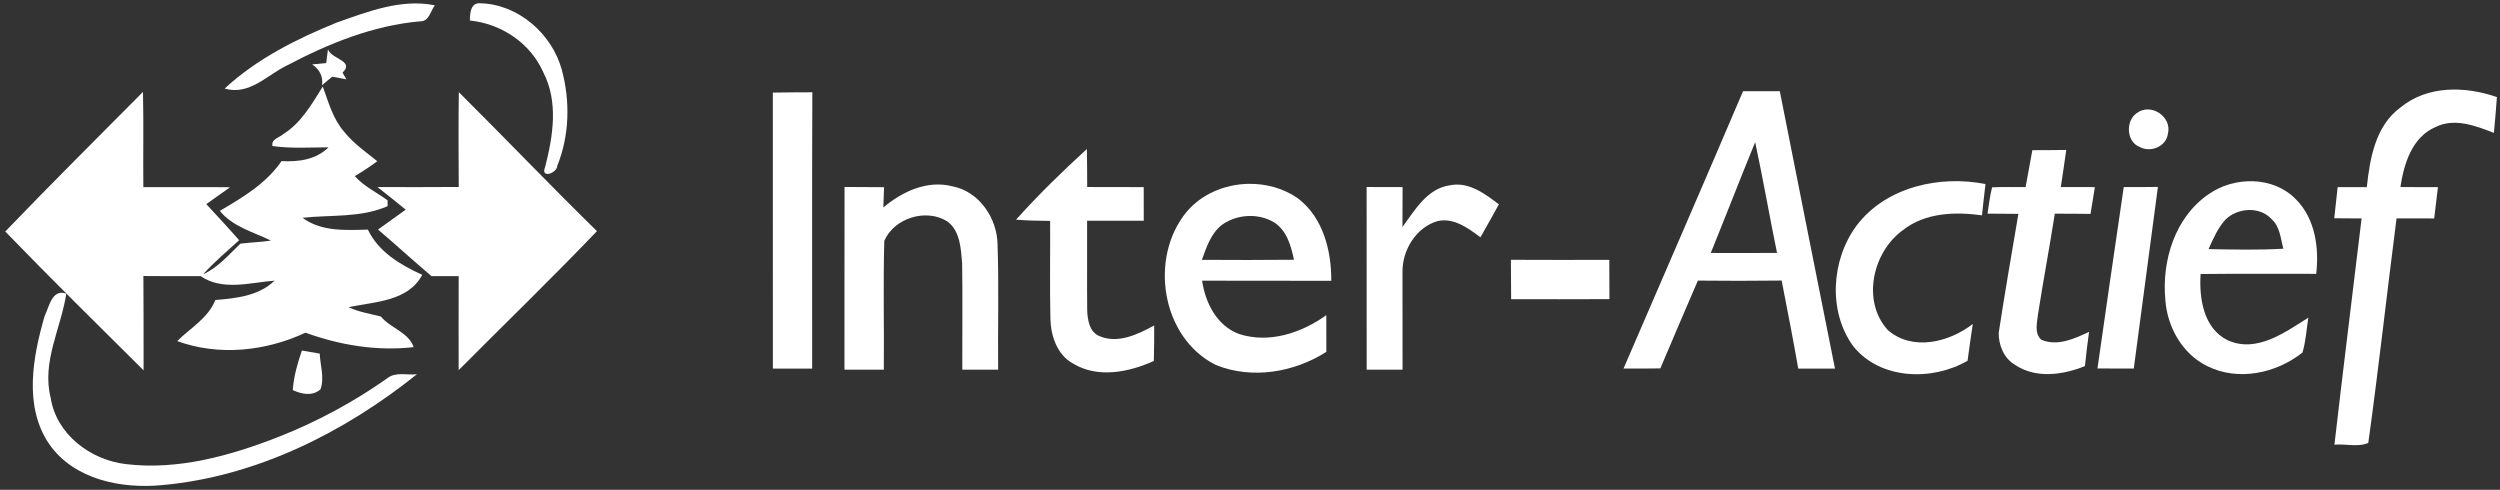
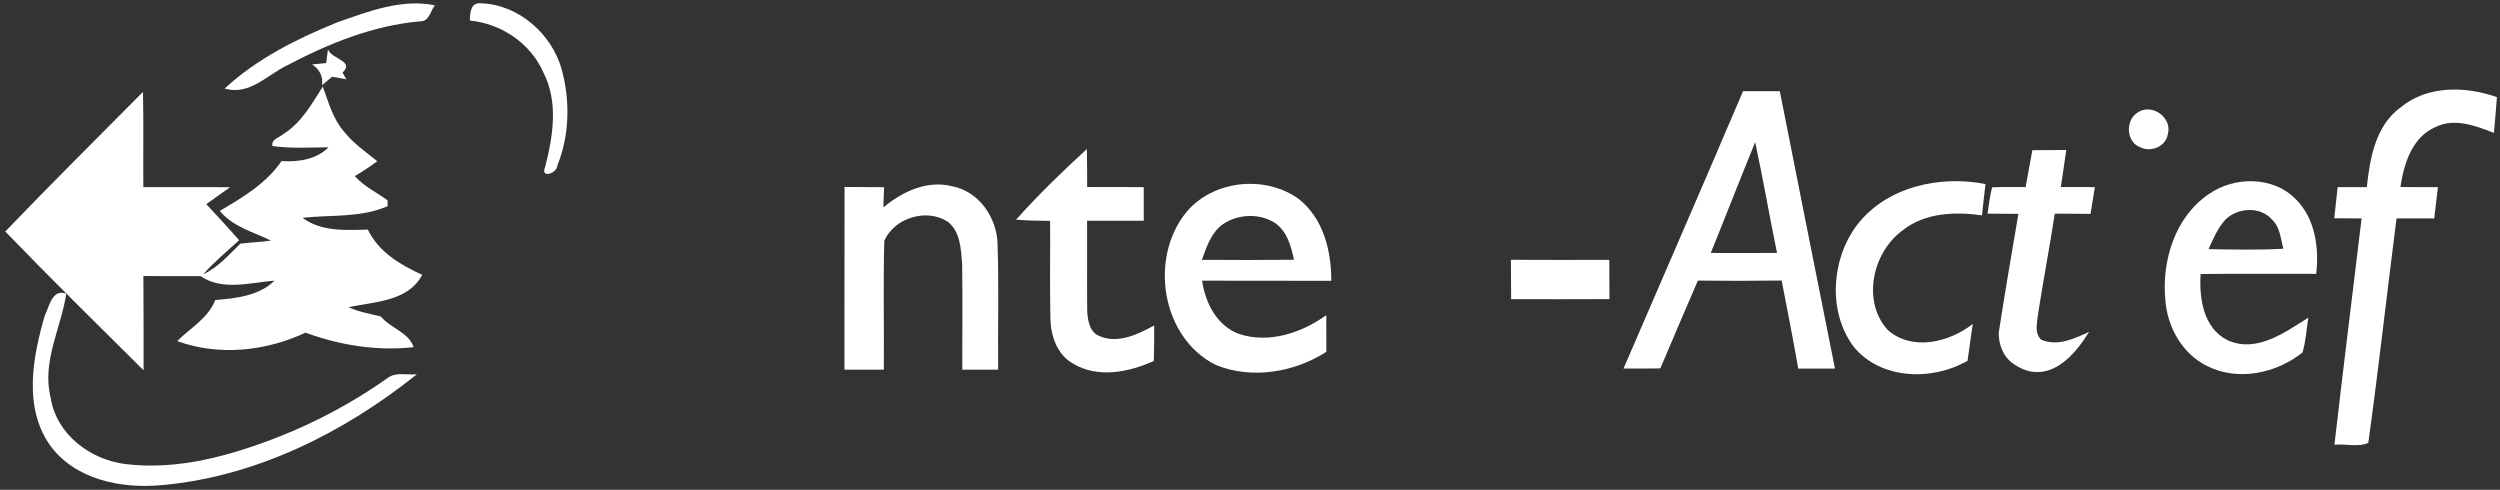
<svg xmlns="http://www.w3.org/2000/svg" xmlns:ns1="http://sodipodi.sourceforge.net/DTD/sodipodi-0.dtd" xmlns:ns2="http://www.inkscape.org/namespaces/inkscape" width="541pt" height="106pt" viewBox="0 0 541 106" version="1.1" id="svg4201" ns1:docname="logo_christmas.svg" ns2:version="0.92.2 2405546, 2018-03-11">
  <rect x="0" y="0" width="541" height="106" fill="#333333" stroke="none" />
  <defs id="defs4205" />
  <ns1:namedview pagecolor="#ffffff" bordercolor="#666666" borderopacity="1" objecttolerance="10" gridtolerance="10" guidetolerance="10" ns2:pageopacity="0" ns2:pageshadow="2" ns2:window-width="1920" ns2:window-height="1056" id="namedview4203" showgrid="false" ns2:pagecheckerboard="true" ns2:zoom="0.96903882" ns2:cx="418.97187" ns2:cy="-21.811221" ns2:window-x="0" ns2:window-y="1074" ns2:window-maximized="1" ns2:current-layer="svg4201" />
  <path fill="#020202" d=" M 72.92 4.86 C 79.69 2.49 86.81 -0.32 94.10 1.15 C 93.17 2.36 92.86 4.65 90.97 4.61 C 80.79 5.49 71.16 9.40 62.20 14.11 C 57.77 16.21 54.03 20.72 48.61 19.17 C 55.56 12.72 64.20 8.41 72.92 4.86 Z" id="path4155" style="fill:#ffffff;fill-opacity:1;stroke:none" />
  <path fill="#020202" d=" M 101.69 4.44 C 101.67 2.92 101.84 0.53 103.94 0.71 C 112.11 0.89 119.45 7.31 121.57 15.09 C 123.41 21.86 123.24 29.32 120.60 35.86 C 120.55 37.52 116.88 38.72 117.96 36.16 C 119.68 29.47 120.88 22.04 117.56 15.63 C 114.78 9.32 108.49 5.14 101.69 4.44 Z" id="path4157" style="fill:#ffffff;fill-opacity:1;stroke:none" />
  <path fill="#020202" d=" M 70.97 10.67 C 71.73 12.84 76.83 13.16 74.12 15.71 C 74.33 16.07 74.74 16.80 74.95 17.16 C 74.18 17.02 72.65 16.74 71.88 16.60 C 71.15 17.21 70.42 17.82 69.69 18.43 C 69.96 16.48 69.12 15.00 67.55 13.94 C 68.31 13.86 69.83 13.72 70.59 13.64 C 70.69 12.90 70.88 11.41 70.97 10.67 Z" id="path4159" style="fill:#ffffff;fill-opacity:1;stroke:none" />
  <path fill="#020202" d=" M 61.25 29.05 C 65.17 26.64 67.47 22.51 69.85 18.73 C 71.09 22.12 72.05 25.77 74.50 28.54 C 76.50 31.06 79.17 32.88 81.64 34.88 C 80.09 36.05 78.46 37.11 76.78 38.11 C 78.76 40.35 81.50 41.61 83.87 43.35 C 83.87 43.67 83.88 44.29 83.88 44.61 C 78.09 47.17 71.61 46.45 65.47 47.13 C 69.53 50.17 74.82 49.80 79.61 49.69 C 81.92 54.54 86.67 57.33 91.37 59.47 C 88.34 65.26 81.03 65.28 75.44 66.47 C 77.65 67.53 80.07 67.89 82.41 68.49 C 84.51 71.03 88.39 71.87 89.52 75.12 C 81.57 76.02 73.58 74.71 66.11 71.99 C 57.53 76.01 47.36 77.10 38.35 73.81 C 41.22 70.94 45.01 68.90 46.60 64.92 C 51.07 64.56 56.03 64.04 59.41 60.73 C 54.13 61.15 48.15 63.00 43.41 59.75 C 39.28 59.76 35.16 59.78 31.03 59.73 C 31.04 66.54 31.11 73.34 31.07 80.14 C 21.05 70.18 10.96 60.26 1.14 50.10 C 10.94 39.90 20.97 29.93 30.94 19.89 C 31.10 26.76 30.95 33.63 31.02 40.49 C 37.28 40.52 43.54 40.45 49.79 40.52 C 48.08 41.75 46.37 42.97 44.64 44.17 C 47.03 46.75 49.43 49.33 51.75 51.98 C 49.11 54.38 46.37 56.68 43.98 59.34 C 47.22 57.87 49.51 55.12 52.02 52.73 C 54.21 52.44 56.44 52.41 58.63 52.06 C 54.80 50.18 50.37 49.09 47.57 45.63 C 52.53 42.73 57.61 39.70 60.93 34.86 C 64.57 35.07 68.39 34.56 71.10 31.88 C 67.05 31.89 62.98 32.18 58.96 31.60 C 58.65 30.11 60.38 29.82 61.25 29.05 Z" id="path4161" style="fill:#ffffff;fill-opacity:1;stroke:none" />
-   <path fill="#020202" d=" M 99.29 19.94 C 109.31 29.91 119.08 40.13 129.18 50.02 C 119.40 60.23 109.23 70.08 99.25 80.10 C 99.26 73.32 99.22 66.54 99.26 59.75 C 97.30 59.76 95.33 59.76 93.37 59.75 C 89.46 56.46 85.70 52.98 81.80 49.67 C 83.80 48.23 85.80 46.79 87.80 45.37 C 85.79 43.70 83.72 42.10 81.68 40.48 C 87.54 40.48 93.41 40.52 99.27 40.46 C 99.24 33.62 99.19 26.78 99.29 19.94 Z" id="path4163" style="fill:#ffffff;fill-opacity:1;stroke:none" />
-   <path fill="#020202" d=" M 167.24 20.04 C 170.09 19.99 172.94 19.98 175.79 19.97 C 175.70 39.90 175.77 59.83 175.75 79.76 C 172.92 79.76 170.08 79.76 167.25 79.77 C 167.24 59.86 167.26 39.95 167.24 20.04 Z" id="path4165" style="fill:#ffffff;fill-opacity:1;stroke:none" />
  <path style="fill:#ffffff;stroke-width:1.333;fill-opacity:1;stroke:none" d="M 502.92 26.32 C 491.547 53.04 479.933 79.667 468.439 106.334 C 471.973 106.361 475.52 106.346 479.066 106.293 C 482.64 97.826 486.253 89.388 489.893 80.961 C 497.946 81.041 506.013 81.054 514.066 80.947 C 515.72 89.414 517.374 97.866 518.854 106.359 C 522.387 106.333 525.906 106.332 529.453 106.346 C 524.106 79.679 518.827 52.987 513.533 26.32 C 509.987 26.334 506.453 26.32 502.92 26.32 z M 506.426 41.014 C 508.706 51.627 510.546 62.333 512.732 72.973 C 506.346 72.986 499.987 73.04 493.613 72.986 C 497.933 62.346 502.079 51.64 506.426 41.014 z " transform="scale(0.75)" id="path4167" />
  <path fill="#020202" d=" M 519.46 23.26 C 525.31 18.44 533.50 18.63 540.33 21.01 C 540.14 23.59 539.93 26.17 539.68 28.75 C 535.68 27.21 531.14 25.44 527.00 27.51 C 521.95 29.72 520.20 35.46 519.45 40.47 C 522.15 40.50 524.86 40.50 527.57 40.49 C 527.28 42.75 527.02 45.01 526.76 47.27 C 524.04 47.25 521.32 47.26 518.61 47.26 C 516.53 63.44 514.74 79.68 512.50 95.84 C 510.33 96.83 507.54 96.00 505.17 96.23 C 507.05 79.90 509.09 63.59 511.05 47.27 C 509.07 47.25 507.09 47.24 505.13 47.23 C 505.36 44.98 505.61 42.73 505.87 40.49 C 507.97 40.50 510.07 40.49 512.18 40.49 C 512.84 34.27 514.05 27.22 519.46 23.26 Z" id="path4169" style="fill:#ffffff;fill-opacity:1;stroke:none" />
  <path fill="#020202" d=" M 462.39 24.48 C 465.46 22.14 470.14 25.32 469.12 29.01 C 468.74 31.76 465.31 33.08 463.02 31.80 C 460.13 30.68 459.94 26.15 462.39 24.48 Z" id="path4171" style="fill:#ffffff;fill-opacity:1;stroke:none" />
-   <path fill="#020202" d=" M 439.80 32.50 C 442.24 32.49 444.69 32.49 447.14 32.45 C 446.77 35.13 446.36 37.81 445.96 40.48 C 448.41 40.50 450.87 40.49 453.33 40.49 C 453.02 42.43 452.71 44.36 452.39 46.29 C 449.81 46.25 447.24 46.24 444.66 46.24 C 443.53 53.52 442.15 60.76 441.02 68.04 C 440.84 69.87 440.18 72.06 441.72 73.51 C 445.23 75.02 448.88 73.29 452.07 71.82 C 451.72 74.28 451.44 76.75 451.18 79.22 C 446.40 81.16 440.53 81.98 436.03 78.94 C 433.64 77.52 432.49 74.71 432.52 72.02 C 433.85 63.43 435.31 54.85 436.78 46.28 C 434.55 46.25 432.32 46.24 430.10 46.23 C 430.40 44.33 430.60 42.41 431.09 40.54 C 433.50 40.41 435.92 40.51 438.34 40.49 C 438.81 37.82 439.30 35.16 439.80 32.50 Z" id="path4175" style="fill:#ffffff;fill-opacity:1;stroke:none" />
+   <path fill="#020202" d=" M 439.80 32.50 C 442.24 32.49 444.69 32.49 447.14 32.45 C 446.77 35.13 446.36 37.81 445.96 40.48 C 448.41 40.50 450.87 40.49 453.33 40.49 C 453.02 42.43 452.71 44.36 452.39 46.29 C 449.81 46.25 447.24 46.24 444.66 46.24 C 443.53 53.52 442.15 60.76 441.02 68.04 C 440.84 69.87 440.18 72.06 441.72 73.51 C 445.23 75.02 448.88 73.29 452.07 71.82 C 446.40 81.16 440.53 81.98 436.03 78.94 C 433.64 77.52 432.49 74.71 432.52 72.02 C 433.85 63.43 435.31 54.85 436.78 46.28 C 434.55 46.25 432.32 46.24 430.10 46.23 C 430.40 44.33 430.60 42.41 431.09 40.54 C 433.50 40.41 435.92 40.51 438.34 40.49 C 438.81 37.82 439.30 35.16 439.80 32.50 Z" id="path4175" style="fill:#ffffff;fill-opacity:1;stroke:none" />
  <path fill="#020202" d=" M 219.87 47.54 C 224.68 42.16 229.87 37.12 235.20 32.25 C 235.25 34.99 235.26 37.73 235.27 40.47 C 239.34 40.50 243.42 40.48 247.50 40.49 C 247.51 42.91 247.50 45.34 247.51 47.76 C 243.42 47.76 239.34 47.75 235.25 47.76 C 235.28 54.20 235.21 60.64 235.27 67.08 C 235.33 69.21 235.75 71.96 238.06 72.79 C 242.04 74.41 246.27 72.32 249.77 70.43 C 249.76 72.99 249.77 75.55 249.69 78.11 C 244.28 80.56 237.53 81.93 232.17 78.65 C 228.75 76.75 227.40 72.70 227.31 68.99 C 227.15 61.93 227.29 54.86 227.25 47.80 C 224.78 47.78 222.32 47.74 219.87 47.54 Z" id="path4177" style="fill:#ffffff;fill-opacity:1;stroke:none" />
  <path fill="#020202" d=" M 401.80 48.77 C 408.16 40.41 419.74 37.87 429.66 39.83 C 429.40 42.08 429.13 44.34 428.90 46.60 C 423.07 45.79 416.60 46.00 411.78 49.81 C 405.23 54.52 402.82 65.18 408.53 71.43 C 413.87 76.07 421.79 74.07 426.91 70.11 C 426.51 72.76 426.14 75.41 425.78 78.07 C 418.11 82.50 406.89 82.20 401.05 74.93 C 395.52 67.37 396.29 56.14 401.80 48.77 Z" id="path4179" style="fill:#ffffff;fill-opacity:1;stroke:none" />
  <path style="fill:#ffffff;stroke-width:1.333;fill-opacity:1;stroke:none" d="m 650.182,52.299 c -4.562,-0.178 -9.234,1.134 -12.928,3.74 -9.707,6.627 -13.547,19.2 -12.48,30.48 0.547,7.853 4.92,15.666 12.16,19.146 8.853,4.413 19.867,2.055 27.4,-3.945 1,-3.253 1.145,-6.706 1.705,-10.066 -6.8,4.267 -14.987,10.306 -23.307,6.506 -6.973,-3.44 -8.238,-12.12 -7.785,-19.094 11.12,-0.133 22.239,-0.039 33.359,-0.053 0.867,-7.507 -0.307,-15.961 -5.867,-21.508 -3.247,-3.36 -7.696,-5.029 -12.258,-5.207 z m -1.369,8.297 c 2.472,-0.07 4.934,0.765 6.641,2.658 2.413,2.16 2.573,5.573 3.373,8.506 -7.187,0.427 -14.399,0.241 -21.586,0.121 1.333,-2.973 2.639,-6.068 4.879,-8.521 1.74,-1.72 4.222,-2.694 6.693,-2.764 z" transform="scale(0.75)" id="path4181" ns2:connector-curvature="0" />
  <path d="m 191.15,44.9 c 4.11,-3.45 9.52,-6 14.99,-4.57 5.76,1.11 9.65,6.89 9.73,12.56 0.31,9.03 0.04,18.08 0.13,27.11 -2.59,0 -5.17,0 -7.76,0 -0.02,-7.66 0.08,-15.31 -0.03,-22.96 -0.26,-3.16 -0.4,-7.01 -3.17,-9.1 -4.59,-2.93 -11.56,-0.77 -13.68,4.19 -0.26,9.28 -0.02,18.58 -0.1,27.87 -2.84,0 -5.68,0 -8.52,0 0.01,-13.18 -0.01,-26.36 0.02,-39.54 2.85,0.03 5.7,0.04 8.55,0.05 -0.05,1.46 -0.11,2.93 -0.16,4.39 z" id="path4183" ns2:connector-curvature="0" style="fill:#ffffff;fill-opacity:1;stroke:none" />
  <path style="fill:#ffffff;stroke-width:1.333;fill-opacity:1;stroke:none" d="M 360.02 53.051 C 353.332 53.229 346.702 55.979 342.359 61.146 C 331.466 74.386 335.066 97.453 350.812 105.307 C 361.186 109.52 373.4 107.466 382.693 101.52 C 382.68 97.986 382.666 94.467 382.68 90.934 C 375.533 96.067 366.12 99.212 357.467 96.346 C 351.08 93.972 347.773 87.36 346.84 80.986 C 359.267 81.026 371.692 80.974 384.119 81.027 C 384.159 72.347 381.813 62.946 374.68 57.373 C 370.456 54.328 365.221 52.912 360.02 53.051 z M 361.074 62.316 C 363.389 62.371 365.683 62.986 367.666 64.199 C 371.306 66.533 372.506 70.961 373.359 74.947 C 364.506 75.041 355.64 75.026 346.787 74.973 C 348.12 71.293 349.413 67.266 352.666 64.812 C 355.089 63.102 358.098 62.246 361.074 62.316 z " transform="scale(0.75)" id="path4185" />
-   <path fill="#020202" d=" M 303.49 49.12 C 306.17 45.47 308.88 40.75 313.80 40.09 C 317.86 39.28 321.33 41.93 324.36 44.22 C 323.06 46.61 321.70 48.98 320.37 51.35 C 317.70 49.37 314.61 47.04 311.06 47.85 C 306.38 49.24 303.41 54.19 303.50 58.94 C 303.50 65.96 303.52 72.98 303.51 80.00 C 300.92 80.00 298.33 80.00 295.75 80.00 C 295.74 66.82 295.75 53.65 295.74 40.47 C 298.33 40.49 300.92 40.49 303.52 40.49 C 303.51 43.37 303.51 46.24 303.49 49.12 Z" id="path4187" ns2:label="path4187" style="fill:#ffffff;fill-opacity:1;stroke:none" />
-   <path fill="#020202" d=" M 459.58 40.48 C 462.04 40.49 464.50 40.49 466.97 40.45 C 465.23 53.55 463.48 66.65 461.75 79.75 C 459.13 79.75 456.51 79.76 453.89 79.74 C 455.76 66.65 457.65 53.56 459.58 40.48 Z" id="path4189" style="fill:#ffffff;fill-opacity:1;stroke:none" />
  <path fill="#020202" d=" M 326.96 56.22 C 334.06 56.26 341.15 56.25 348.25 56.23 C 348.26 59.06 348.25 61.90 348.28 64.73 C 341.19 64.79 334.10 64.73 327.01 64.75 C 326.99 61.91 326.97 59.06 326.96 56.22 Z" id="path4195" style="fill:#ffffff;fill-opacity:1;stroke:none" />
  <path fill="#020202" d=" M 9.65 68.41 C 10.64 66.43 11.24 62.42 14.34 63.55 C 13.22 71.03 9.00 78.29 10.96 86.05 C 12.16 93.94 19.50 99.48 27.12 100.42 C 38.51 101.82 49.90 98.61 60.41 94.49 C 68.68 91.22 76.57 86.97 83.83 81.84 C 85.64 80.40 88.12 81.23 90.22 80.99 C 74.43 93.63 55.39 103.17 35.03 104.98 C 26.25 105.81 16.09 103.81 10.71 96.19 C 5.07 88.03 7.09 77.30 9.65 68.41 Z" id="path4197" style="fill:#ffffff;fill-opacity:1;stroke:none" />
-   <path fill="#020202" d=" M 65.33 75.86 C 66.62 76.08 67.90 76.29 69.19 76.52 C 69.29 79.08 70.27 81.76 69.34 84.27 C 67.59 85.79 65.28 85.30 63.36 84.42 C 63.55 81.47 64.38 78.64 65.33 75.86 Z" id="path4199" style="fill:#ffffff;fill-opacity:1;stroke:none" />
</svg>